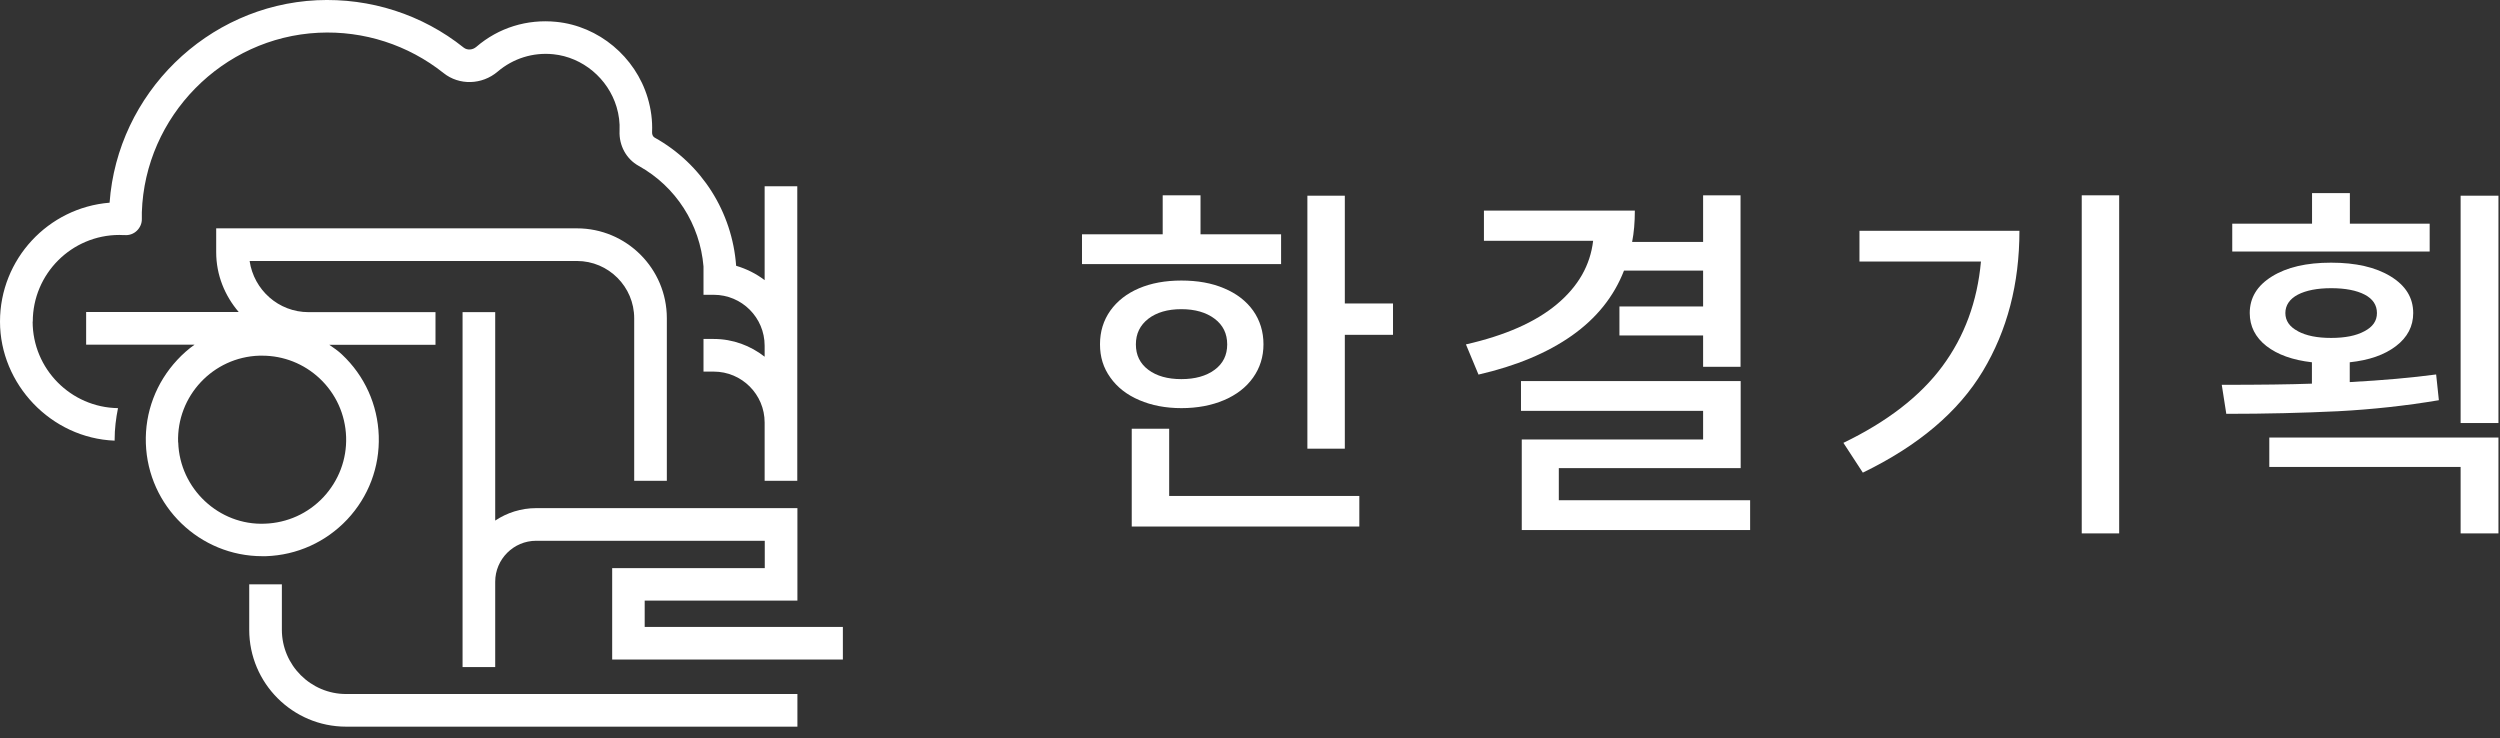
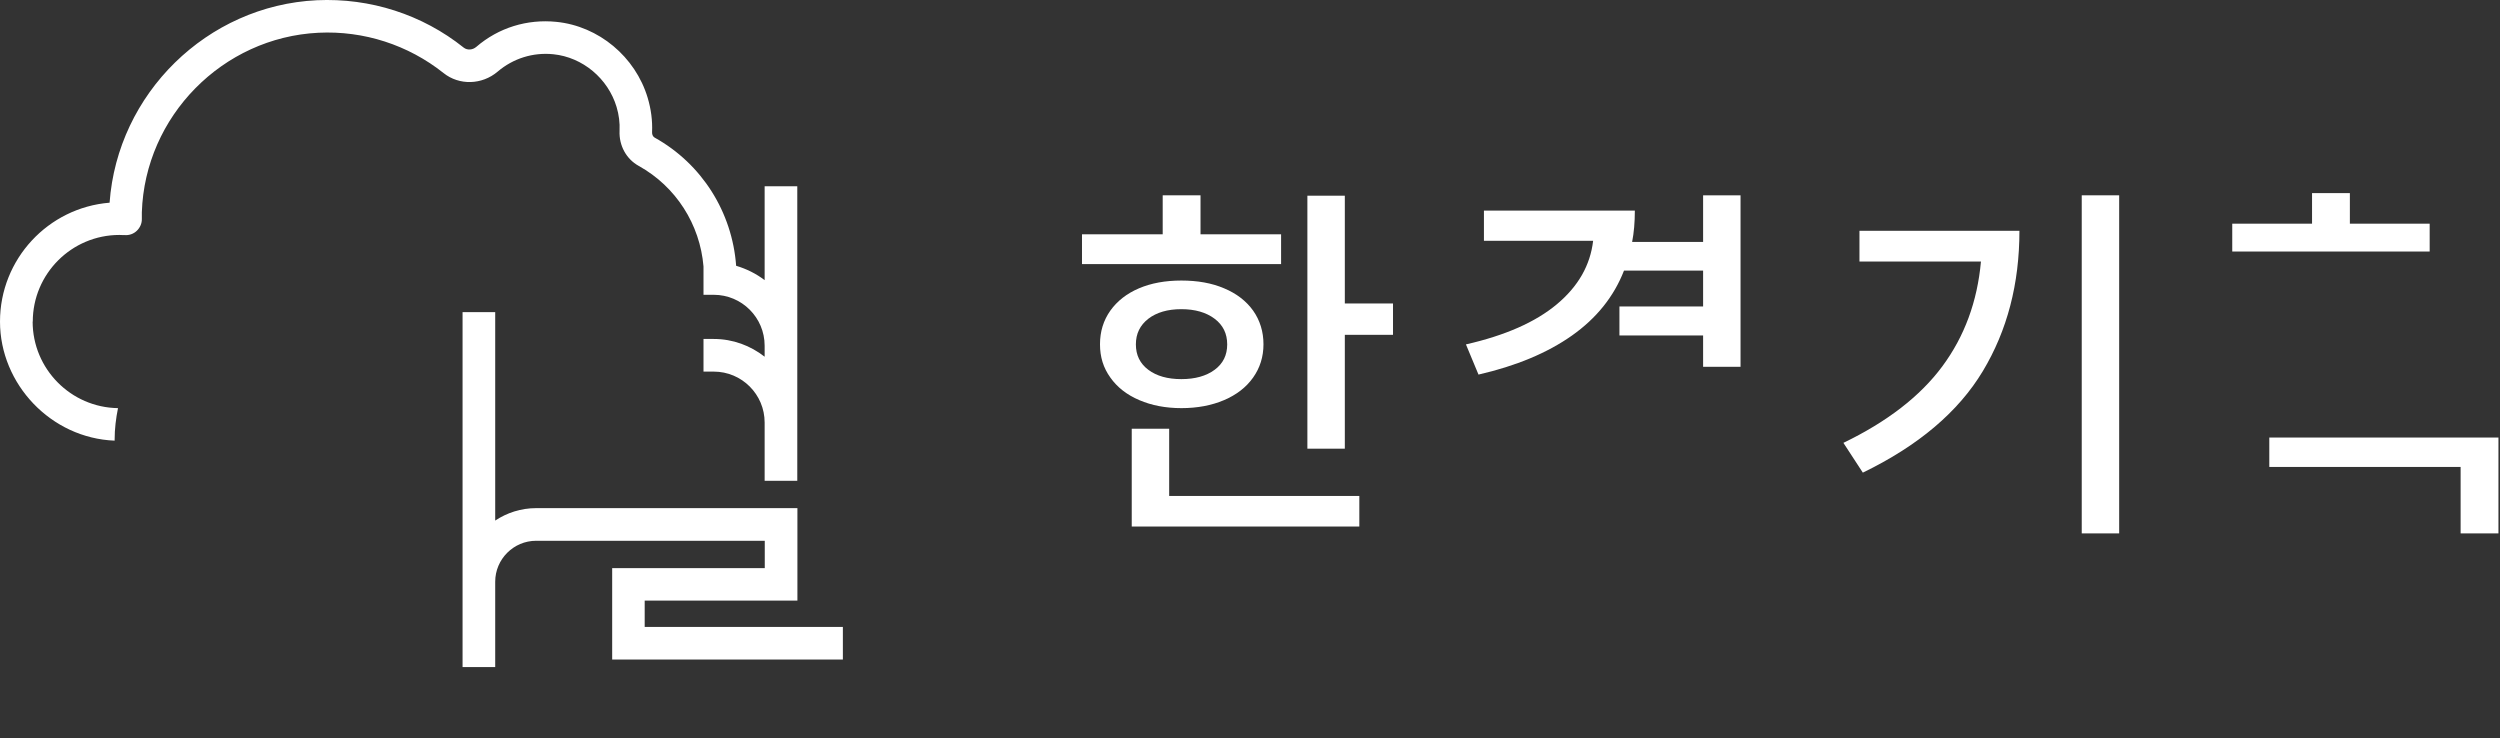
<svg xmlns="http://www.w3.org/2000/svg" width="193" height="57" viewBox="0 0 193 57" fill="none">
  <rect x="0" y="0" width="193" height="57" fill="#333333" stroke="none" />
  <path d="M91.2 31.508C92.44 31.508 93.54 31.298 94.5 30.888C95.46 30.478 96.21 29.898 96.74 29.148C97.27 28.398 97.54 27.548 97.54 26.578C97.54 25.608 97.27 24.728 96.74 23.978C96.21 23.238 95.46 22.658 94.5 22.258C93.54 21.848 92.44 21.658 91.2 21.658C89.96 21.658 88.87 21.858 87.93 22.258C86.99 22.658 86.25 23.238 85.72 23.978C85.19 24.728 84.92 25.588 84.92 26.578C84.92 27.568 85.18 28.398 85.72 29.148C86.25 29.898 86.99 30.478 87.95 30.888C88.9 31.298 89.99 31.508 91.21 31.508H91.2ZM88.65 24.608C89.29 24.118 90.14 23.868 91.2 23.868C92.26 23.868 93.12 24.118 93.77 24.608C94.42 25.098 94.74 25.758 94.74 26.588C94.74 27.418 94.42 28.068 93.77 28.548C93.12 29.028 92.26 29.268 91.2 29.268C90.14 29.268 89.29 29.028 88.65 28.548C88.01 28.068 87.69 27.418 87.69 26.588C87.69 25.758 88.01 25.108 88.65 24.608Z" fill="white" />
  <path d="M90.26 33.098H87.37V40.648H104.94V38.288H90.26V33.098Z" fill="white" />
  <path d="M98.9 18.088H92.68V15.078H89.76V18.088H83.53V20.388H98.9V18.088Z" fill="white" />
  <path d="M103.82 15.108H100.93V34.638H103.82V25.848H107.54V23.428H103.82V15.108Z" fill="white" />
  <path d="M125.38 20.888H131.48V23.658H125.02V25.898H131.48V28.318H134.37V15.078H131.48V18.678H126C126.14 17.968 126.21 17.158 126.21 16.258H114.56V18.588H122.99C122.77 20.478 121.84 22.108 120.19 23.488C118.54 24.868 116.2 25.898 113.17 26.588L114.14 28.918C117.05 28.248 119.45 27.248 121.35 25.908C123.25 24.568 124.59 22.898 125.37 20.898L125.38 20.888Z" fill="white" />
-   <path d="M120.34 36.139H134.38V29.419H117.42V31.718H131.48V33.928H117.48V40.919H135.11V38.618H120.34V36.139Z" fill="white" />
  <path d="M143.55 20.188H152.93C152.65 23.278 151.66 25.968 149.95 28.278C148.24 30.588 145.69 32.558 142.31 34.188L143.81 36.488C148.1 34.408 151.18 31.798 153.07 28.658C154.96 25.518 155.9 21.908 155.9 17.818H143.55V20.178V20.188Z" fill="white" />
  <path d="M163.6 15.078H160.71V41.178H163.6V15.078Z" fill="white" />
-   <path d="M192.88 15.108H189.96V32.658H192.88V15.108Z" fill="white" />
  <path d="M175.19 36.048H189.96V41.178H192.88V33.778H175.19V36.048Z" fill="white" />
  <path d="M187.57 17.268H181.41V14.908H178.49V17.268H172.33V19.418H187.57V17.268Z" fill="white" />
-   <path d="M188.28 30.888L188.07 28.908C186.2 29.158 183.98 29.358 181.4 29.498V27.968C182.9 27.808 184.08 27.398 184.97 26.718C185.86 26.038 186.3 25.188 186.3 24.168C186.3 22.988 185.72 22.048 184.56 21.338C183.4 20.628 181.87 20.278 179.96 20.278C178.05 20.278 176.55 20.628 175.4 21.338C174.25 22.048 173.68 22.988 173.68 24.168C173.68 25.188 174.11 26.038 174.96 26.708C175.82 27.378 176.99 27.798 178.48 27.968V29.618C176.83 29.678 174.51 29.708 171.52 29.708L171.87 31.948C174.92 31.948 177.79 31.878 180.48 31.748C183.17 31.608 185.77 31.318 188.27 30.898L188.28 30.888ZM177.4 25.568C176.75 25.228 176.43 24.758 176.43 24.168C176.43 23.578 176.75 23.088 177.39 22.748C178.03 22.418 178.89 22.248 179.97 22.248C181.05 22.248 181.93 22.418 182.56 22.748C183.19 23.078 183.5 23.558 183.5 24.168C183.5 24.778 183.18 25.228 182.54 25.568C181.9 25.918 181.04 26.088 179.96 26.088C178.88 26.088 178.04 25.918 177.39 25.568H177.4Z" fill="white" />
-   <path d="M20.53 42.938C22.93 42.858 25.16 41.848 26.81 40.098C28.45 38.348 29.32 36.058 29.24 33.648C29.16 31.248 28.15 29.008 26.4 27.368C26.1 27.078 25.75 26.848 25.42 26.618H33.62V24.098H23.82C21.5 24.098 19.6 22.378 19.27 20.148H44.54C46.98 20.148 48.96 22.138 48.96 24.568V37.118H51.48V24.568C51.48 20.738 48.37 17.628 44.54 17.628H16.69V19.468C16.69 21.238 17.36 22.838 18.43 24.088H6.65V26.608H15.02C14.54 26.948 14.1 27.338 13.69 27.778C12.05 29.538 11.18 31.828 11.26 34.228C11.42 39.088 15.42 42.938 20.25 42.938C20.35 42.938 20.45 42.938 20.55 42.938H20.53ZM13.75 34.148C13.63 30.568 16.45 27.568 20.02 27.458C20.09 27.458 20.16 27.458 20.24 27.458C21.89 27.458 23.46 28.078 24.67 29.208C25.93 30.388 26.66 31.998 26.72 33.728C26.78 35.458 26.15 37.108 24.97 38.378C23.79 39.638 22.18 40.368 20.45 40.428C16.91 40.578 13.87 37.728 13.76 34.158L13.75 34.148Z" fill="white" />
  <path d="M49.78 46.368H61.56V39.228H41.39C40.22 39.228 39.13 39.588 38.23 40.188V24.098H35.71V51.498H38.23V44.908C38.23 43.168 39.65 41.748 41.39 41.748H59.04V43.858H47.26V50.918H65.07V48.398H49.77V46.368H49.78Z" fill="white" />
-   <path d="M21.76 48.618V45.108H19.24V48.618C19.24 52.738 22.59 56.098 26.72 56.098H61.56V53.578H26.72C23.99 53.578 21.76 51.348 21.76 48.618Z" fill="white" />
  <path d="M2.53 24.828C2.53 21.138 5.53 18.138 9.22 18.138C9.31 18.138 9.4 18.138 9.49 18.148H9.62C9.97 18.178 10.31 18.058 10.56 17.818C10.81 17.578 10.96 17.248 10.95 16.898C10.95 16.728 10.95 16.558 10.95 16.388C11.19 8.978 17.18 2.888 24.59 2.528C28.09 2.358 31.51 3.468 34.24 5.638C35.45 6.608 37.21 6.558 38.42 5.528C39.62 4.508 41.15 4.028 42.72 4.188C44.98 4.418 46.94 6.058 47.6 8.258C47.78 8.858 47.86 9.478 47.83 10.098C47.78 11.238 48.35 12.278 49.31 12.808C52.19 14.408 54.04 17.328 54.31 20.568V22.758H55.1C57.27 22.758 59.03 24.518 59.03 26.688V27.538C57.94 26.688 56.59 26.168 55.1 26.168H54.31V28.688H55.1C57.27 28.688 59.03 30.448 59.03 32.618V37.118H61.55V14.378H59.03V21.628C58.38 21.128 57.63 20.758 56.83 20.518C56.53 16.388 54.19 12.648 50.53 10.618C50.41 10.548 50.33 10.388 50.34 10.208C50.38 9.308 50.26 8.418 50 7.548C49.05 4.378 46.22 2.018 42.96 1.688C40.69 1.458 38.49 2.138 36.77 3.618C36.48 3.868 36.07 3.888 35.8 3.678C32.6 1.118 28.58 -0.172 24.46 0.018C15.97 0.428 9.07 7.238 8.46 15.648C3.73 16.028 0 19.998 0 24.828C0 29.658 3.94 33.828 8.85 34.018C8.85 33.988 8.85 33.968 8.85 33.938C8.85 33.108 8.95 32.298 9.11 31.508C5.47 31.458 2.52 28.478 2.52 24.828H2.53Z" fill="white" />
</svg>